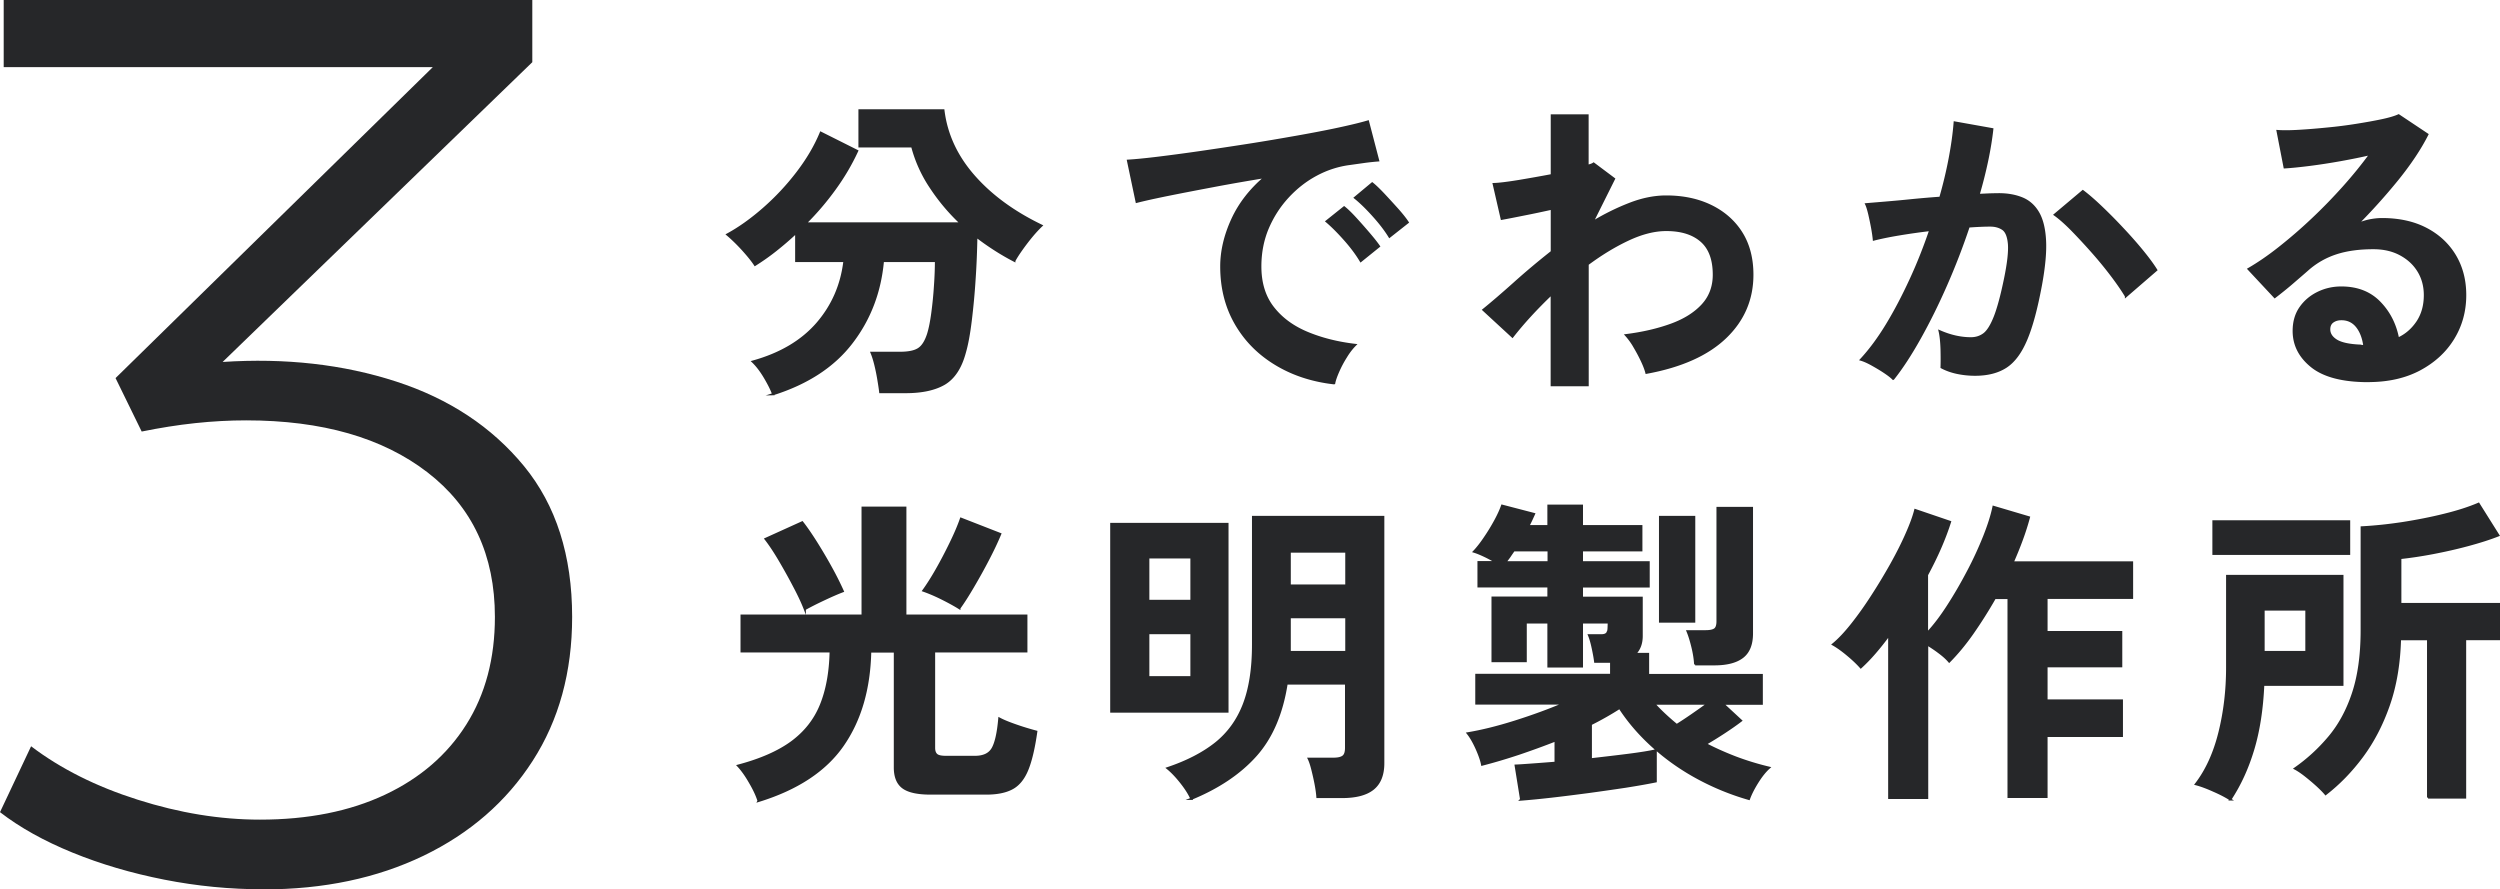
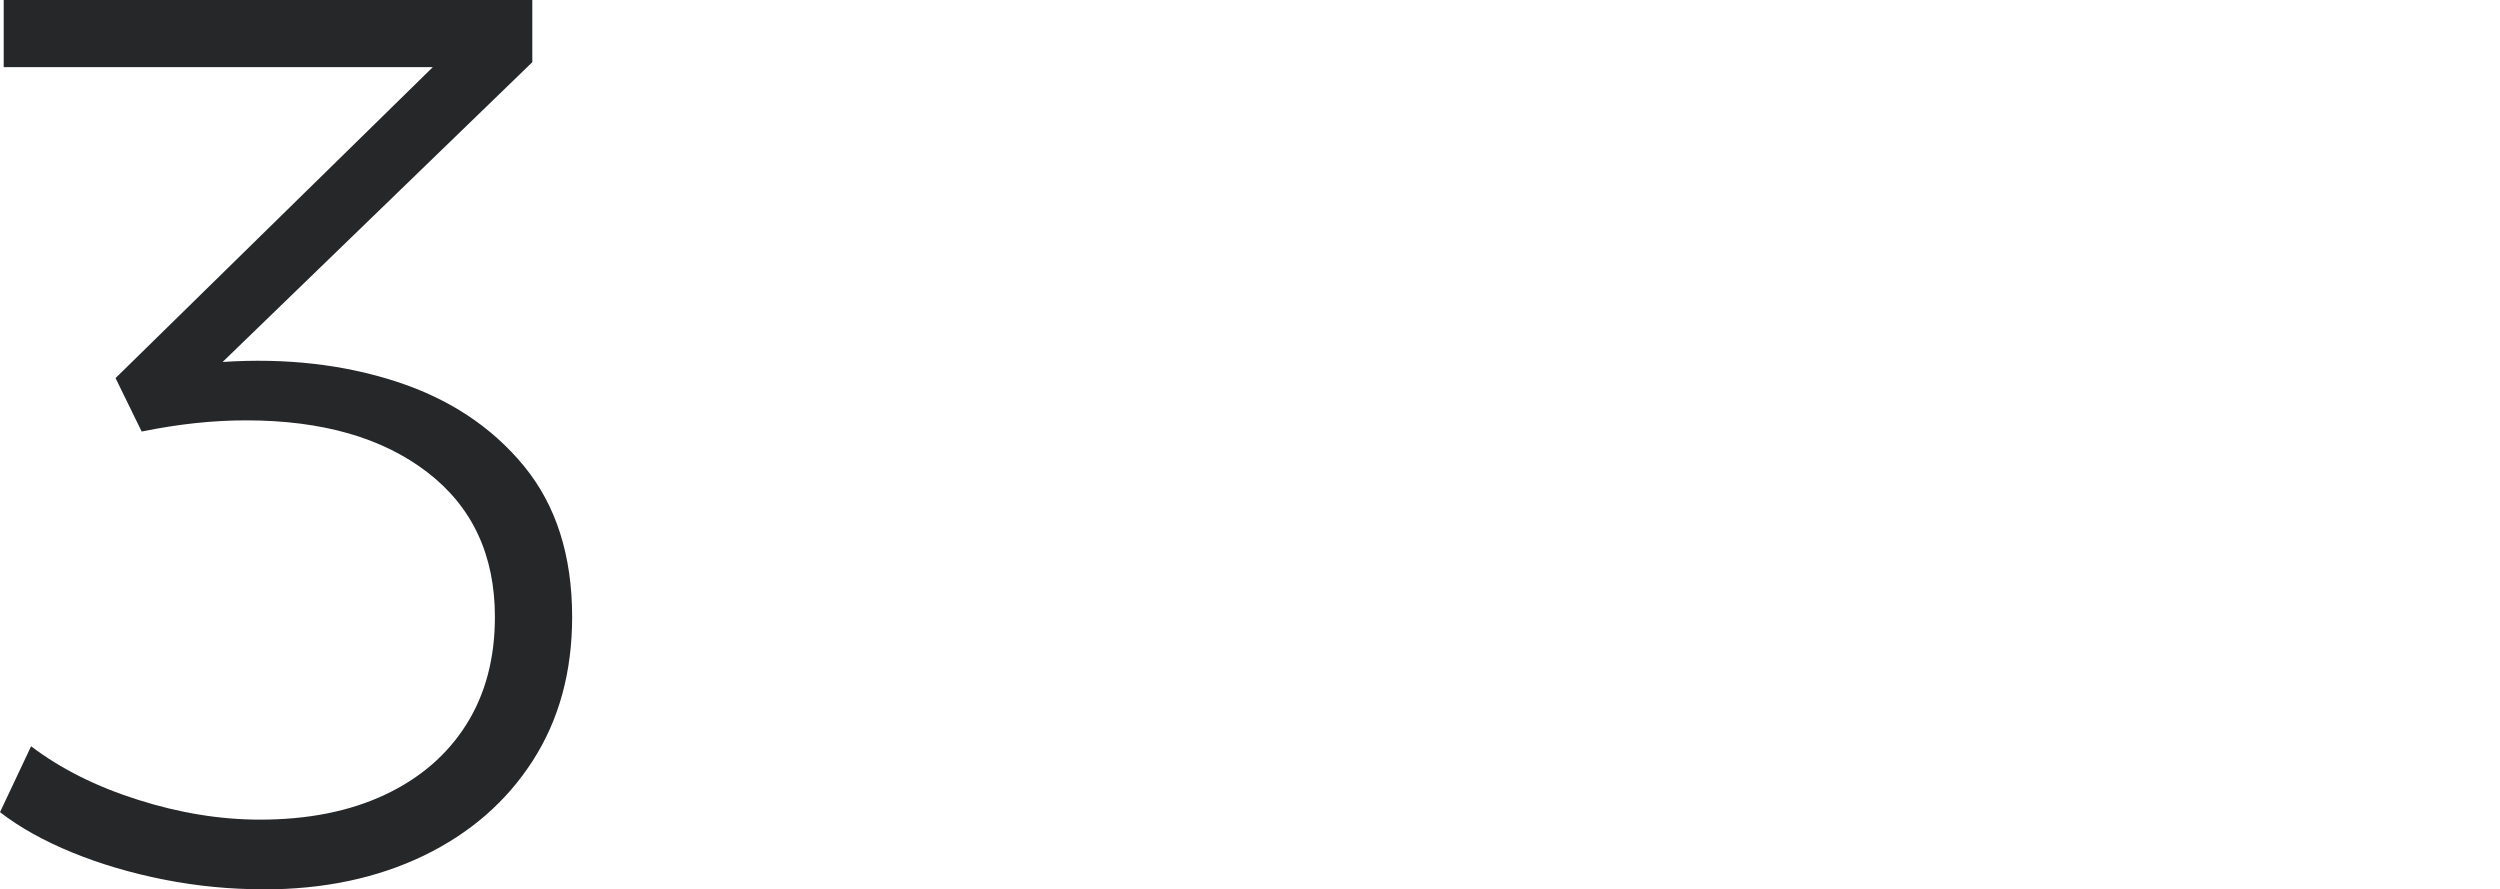
<svg xmlns="http://www.w3.org/2000/svg" viewBox="0 0 297.48 105.82">
  <defs>
    <style>.cls-2{fill:#262729;stroke:#262729;stroke-miterlimit:10;stroke-width:.25px}</style>
  </defs>
  <g id="_レイヤー_1" data-name="レイヤー_1">
    <path d="M31.38 105.82c-4 0-7.94-.38-11.84-1.15s-7.54-1.84-10.92-3.22S2.37 98.47 0 96.64l3.7-7.84c3.5 2.66 7.73 4.79 12.69 6.36 4.96 1.58 9.81 2.37 14.54 2.37 5.72 0 10.68-.99 14.87-2.96s7.42-4.76 9.69-8.36 3.4-7.87 3.4-12.8c0-7.35-2.68-13.09-8.03-17.21q-8.025-6.18-21.57-6.18c-1.97 0-4 .11-6.07.33s-4.19.56-6.36 1l-3.11-6.36 37.75-37H.44V0h62.9v7.4L26.49 43.07c7.45-.49 14.33.28 20.65 2.33 6.31 2.05 11.38 5.4 15.21 10.06 3.82 4.66 5.73 10.64 5.73 17.95 0 6.56-1.57 12.27-4.7 17.13s-7.46 8.62-12.99 11.29c-5.53 2.66-11.87 4-19.02 4Z" style="fill:#262729" />
-     <path d="M92 46.91c-.18-.51-.5-1.16-.97-1.96s-.96-1.44-1.46-1.92c3.29-.91 5.85-2.43 7.68-4.54 1.82-2.11 2.9-4.59 3.23-7.43h-5.74v-3.38c-.81.76-1.63 1.46-2.45 2.11s-1.64 1.22-2.45 1.73c-.33-.51-.82-1.11-1.46-1.82-.65-.71-1.26-1.3-1.84-1.79 1.44-.78 2.89-1.82 4.35-3.1s2.79-2.7 3.99-4.27 2.13-3.15 2.79-4.75l4.33 2.17a27 27 0 0 1-2.66 4.52 33 33 0 0 1-3.5 4.1h18.51a23.9 23.9 0 0 1-3.59-4.26 16.1 16.1 0 0 1-2.22-4.9h-6.27v-4.29h9.99c.35 2.86 1.56 5.47 3.61 7.81s4.74 4.31 8.06 5.91c-.35.33-.74.75-1.16 1.25-.42.51-.81 1.02-1.18 1.54s-.67.98-.89 1.39a29 29 0 0 1-2.3-1.33q-1.125-.72-2.22-1.56c-.03 1.6-.09 3.27-.21 5.04-.11 1.76-.27 3.42-.46 4.98s-.42 2.82-.7 3.78c-.48 1.8-1.29 3.03-2.41 3.71-1.13.67-2.67 1.01-4.62 1.01h-3.04c-.05-.43-.13-.94-.23-1.54s-.22-1.18-.36-1.75-.29-1.03-.44-1.39h3.38c1.01 0 1.75-.15 2.22-.46.47-.3.84-.89 1.12-1.75.2-.63.37-1.48.51-2.53s.25-2.14.32-3.27c.08-1.13.11-2.1.11-2.91h-6.31c-.33 3.67-1.56 6.91-3.71 9.71-2.14 2.8-5.26 4.84-9.37 6.14ZM158.73 45.61c-2.63-.3-4.97-1.08-6.99-2.32-2.03-1.24-3.6-2.85-4.73-4.83s-1.69-4.23-1.69-6.76c0-1.82.44-3.69 1.31-5.59s2.19-3.58 3.93-5.05c-2.03.33-4.05.68-6.06 1.06s-3.84.73-5.47 1.06q-2.445.495-3.78.84l-1.03-4.9c.84-.05 2-.16 3.48-.34s3.15-.4 5.02-.67c1.86-.27 3.79-.56 5.78-.87s3.91-.64 5.78-.97c1.86-.33 3.54-.65 5.02-.97s2.64-.6 3.48-.85l1.21 4.64c-.41.03-.89.08-1.46.15l-1.92.27q-2.085.27-3.99 1.29c-1.27.68-2.4 1.57-3.4 2.66s-1.79 2.33-2.38 3.72c-.58 1.39-.87 2.9-.87 4.52 0 1.95.49 3.57 1.48 4.86s2.34 2.3 4.05 3.02 3.63 1.21 5.76 1.46c-.38.38-.75.85-1.1 1.43-.36.57-.66 1.14-.91 1.71s-.42 1.04-.49 1.42Zm3.19-14.55c-.48-.81-1.11-1.66-1.9-2.55s-1.51-1.61-2.17-2.17l2.09-1.67c.38.3.84.75 1.37 1.33s1.06 1.18 1.58 1.79.92 1.11 1.2 1.52zm3.42-2.89c-.48-.79-1.12-1.62-1.92-2.51s-1.53-1.6-2.19-2.13l2.05-1.71c.38.3.84.75 1.39 1.33q.81.87 1.62 1.77c.53.6.94 1.11 1.22 1.54zM184.64 45.84V34.97c-1.85 1.77-3.41 3.47-4.67 5.09l-3.46-3.19c1.06-.86 2.29-1.92 3.69-3.17 1.39-1.25 2.88-2.5 4.45-3.74v-5.13c-1.14.25-2.25.49-3.34.7-1.09.22-1.96.39-2.62.51l-.95-4.14c.68-.02 1.68-.15 2.98-.36 1.31-.22 2.62-.45 3.93-.7v-7.11h4.26v6c.33-.08.57-.16.72-.27l2.43 1.82-2.58 5.17c1.47-.89 2.95-1.62 4.45-2.2 1.49-.58 2.94-.87 4.33-.87 2 0 3.77.37 5.32 1.12 1.54.75 2.76 1.81 3.63 3.19s1.31 3.05 1.31 5c0 2.91-1.06 5.4-3.19 7.45s-5.27 3.46-9.42 4.22c-.1-.4-.29-.89-.55-1.44s-.56-1.11-.89-1.67a8 8 0 0 0-.99-1.37c2-.25 3.79-.67 5.36-1.24s2.81-1.34 3.72-2.32 1.37-2.19 1.37-3.63c0-1.8-.49-3.14-1.48-4.01s-2.38-1.31-4.18-1.31c-1.39 0-2.9.38-4.52 1.14s-3.23 1.74-4.83 2.93v14.4h-4.26ZM225.27 45.08c-.23-.23-.58-.5-1.06-.82s-.98-.61-1.48-.89q-.765-.42-1.29-.57c1.06-1.14 2.09-2.53 3.08-4.16s1.92-3.41 2.81-5.34c.89-1.92 1.67-3.9 2.36-5.93-1.29.15-2.54.33-3.74.53s-2.2.41-2.98.61c-.03-.33-.09-.77-.19-1.33s-.22-1.11-.34-1.65c-.13-.54-.25-.96-.38-1.23.58-.05 1.34-.11 2.28-.19s1.98-.17 3.12-.29c1.14-.11 2.28-.21 3.42-.29.46-1.6.83-3.16 1.12-4.69s.49-2.96.59-4.27l4.48.8c-.13 1.17-.33 2.41-.61 3.74a53 53 0 0 1-1.03 4.08c.51-.02.96-.04 1.37-.06.41-.01.76-.02 1.06-.02 1.01 0 1.92.16 2.72.48s1.44.87 1.92 1.67.76 1.9.84 3.31-.09 3.2-.49 5.38c-.51 2.74-1.08 4.88-1.73 6.42-.65 1.55-1.45 2.64-2.41 3.27s-2.19.95-3.69.95c-.71 0-1.41-.07-2.09-.21s-1.32-.36-1.9-.67c.02-.58.02-1.3 0-2.17-.03-.86-.1-1.57-.23-2.13q1.905.84 3.72.84c.61 0 1.13-.17 1.58-.51.44-.34.87-1.03 1.27-2.05s.81-2.54 1.22-4.54c.38-1.85.53-3.22.46-4.12q-.12-1.35-.72-1.77c-.41-.28-.91-.42-1.52-.42-.71 0-1.56.04-2.55.11-.79 2.36-1.68 4.67-2.68 6.95s-2.04 4.38-3.12 6.31-2.13 3.55-3.17 4.86Zm27.7-9.84c-.41-.68-.96-1.49-1.67-2.43a47 47 0 0 0-2.32-2.83 73 73 0 0 0-2.43-2.62c-.79-.8-1.47-1.4-2.05-1.81l3.34-2.81c.61.46 1.32 1.07 2.13 1.84s1.65 1.61 2.51 2.53c.86.91 1.66 1.81 2.39 2.7s1.3 1.66 1.71 2.32l-3.61 3.12ZM281.83 45.35c-3.04 0-5.28-.58-6.73-1.73-1.44-1.15-2.17-2.56-2.17-4.24 0-1.09.27-2.01.8-2.77s1.23-1.35 2.09-1.77 1.79-.63 2.77-.63c1.88 0 3.39.58 4.54 1.75s1.89 2.61 2.22 4.33c.94-.43 1.7-1.09 2.3-1.98.59-.89.89-1.95.89-3.19 0-1.06-.25-2.01-.76-2.85s-1.22-1.5-2.15-2-2-.74-3.21-.74c-1.7 0-3.17.2-4.43.61s-2.39 1.05-3.4 1.94c-.46.41-1.06.92-1.8 1.56s-1.45 1.2-2.11 1.71l-3.12-3.34c1.14-.66 2.36-1.49 3.65-2.51s2.6-2.14 3.91-3.38c1.32-1.24 2.57-2.53 3.76-3.86s2.25-2.64 3.19-3.93c-1.09.25-2.27.49-3.55.72q-1.92.345-3.69.57c-1.18.15-2.17.25-2.98.3l-.84-4.33c.68.05 1.54.04 2.56-.02 1.03-.06 2.13-.15 3.33-.27 1.19-.11 2.35-.26 3.48-.44s2.14-.36 3.04-.55 1.56-.39 2-.59l3.42 2.28c-.86 1.7-2.05 3.48-3.55 5.34a72 72 0 0 1-4.84 5.38q.645-.3 1.44-.48c.53-.11 1.05-.17 1.56-.17 2 0 3.74.38 5.21 1.14s2.62 1.82 3.44 3.17c.82 1.36 1.24 2.93 1.24 4.73 0 1.9-.47 3.62-1.42 5.17s-2.29 2.77-4.01 3.69c-1.72.91-3.75 1.37-6.08 1.37Zm-.49-4.18c-.13-.96-.42-1.73-.89-2.32-.47-.58-1.08-.87-1.84-.87-.41 0-.75.1-1.03.3s-.42.51-.42.91c0 .53.29.98.86 1.33s1.53.56 2.87.61c.08.03.15.04.23.04h.23ZM90.26 95.29c-.2-.63-.54-1.37-1.03-2.2-.48-.84-.95-1.49-1.41-1.98 2.69-.71 4.82-1.65 6.4-2.81 1.58-1.17 2.74-2.63 3.46-4.41.72-1.77 1.11-3.9 1.16-6.38h-10.6v-4.26h14.4V60.41h5.09v12.84h14.4v4.26h-10.98v11.48c0 .38.1.65.29.82s.56.25 1.12.25h3.46c1.01 0 1.71-.33 2.09-.99s.65-1.85.8-3.57q.495.27 1.29.57a32 32 0 0 0 3.11.99q-.42 2.97-1.08 4.56c-.44 1.06-1.05 1.8-1.82 2.2-.77.41-1.79.61-3.06.61h-6.61c-1.55 0-2.64-.24-3.29-.72s-.97-1.28-.97-2.39V77.53h-2.93c-.1 4.46-1.19 8.18-3.27 11.17s-5.42 5.19-10.03 6.61Zm5.51-22.8c-.28-.73-.69-1.62-1.24-2.66-.54-1.04-1.12-2.08-1.73-3.12q-.915-1.56-1.71-2.58l4.37-1.98c.48.61 1.03 1.41 1.65 2.39.62.99 1.22 2 1.79 3.04a38 38 0 0 1 1.39 2.77c-.66.25-1.43.59-2.32 1.01s-1.62.79-2.2 1.12Zm18.39-.12q-.84-.525-2.07-1.14c-.82-.41-1.56-.72-2.22-.95.48-.66 1.01-1.49 1.58-2.49s1.12-2.05 1.65-3.14.95-2.06 1.25-2.93l4.67 1.82c-.38.91-.86 1.93-1.44 3.04-.58 1.12-1.18 2.19-1.79 3.23s-1.15 1.89-1.63 2.55ZM132.23 84.68V62.34h13.83v22.34zm4.41-13.18h5.13v-5.17h-5.13zm0 9.08h5.13v-5.24h-5.13zm5.13 14.48c-.25-.58-.66-1.23-1.22-1.94s-1.1-1.28-1.63-1.71c2.33-.78 4.24-1.77 5.74-2.96 1.49-1.19 2.61-2.73 3.34-4.62s1.1-4.26 1.1-7.12v-15.2h15.5v29.3c0 1.39-.41 2.41-1.22 3.06s-2.04.97-3.69.97h-2.93c-.03-.43-.1-.94-.21-1.52s-.24-1.15-.38-1.71-.28-1-.44-1.33h2.96q.795 0 1.14-.27c.23-.18.34-.52.34-1.03v-7.64h-7.07c-.56 3.6-1.79 6.45-3.69 8.57s-4.46 3.83-7.68 5.15Zm11.7-25.39h6.73v-4.03h-6.73zm0 7.91h6.73v-4.14h-6.73zM181 95.13l-.65-4.03c.51-.02 1.18-.07 2.01-.13.84-.06 1.75-.13 2.74-.21V88.1c-1.42.56-2.86 1.08-4.33 1.58-1.47.49-2.94.93-4.41 1.31-.1-.53-.33-1.18-.68-1.96-.35-.77-.7-1.36-1.03-1.77 1.67-.28 3.54-.74 5.6-1.39s4.02-1.36 5.87-2.15h-10.45V80.3h16.04v-1.56h-1.9c-.05-.43-.15-.98-.29-1.63-.14-.66-.29-1.17-.44-1.52h1.48c.43 0 .68-.14.76-.42.05-.05.08-.21.09-.49s.02-.48.02-.61h-3.19v5.24h-3.99v-5.24h-2.7v4.6h-3.95v-7.56h6.65v-1.33h-8.32v-2.89h2.09c-.46-.28-.92-.53-1.41-.76s-.89-.39-1.22-.49q.615-.645 1.29-1.65c.46-.67.87-1.35 1.24-2.03s.64-1.28.82-1.79l3.8.99c-.1.23-.21.46-.32.7s-.24.49-.36.74h2.39v-2.43h3.99v2.43h7.07v2.89h-7.07v1.41h7.94v2.89h-7.94v1.33h7.11v4.56c0 .89-.27 1.6-.8 2.13h1.56v2.51h13.53v3.42H205l2.17 2.01c-.56.43-1.22.89-1.98 1.39s-1.51.96-2.24 1.39c1.11.58 2.3 1.11 3.57 1.6 1.27.48 2.6.89 3.99 1.22-.46.41-.92.98-1.39 1.73s-.8 1.41-1.01 1.99c-2.13-.61-4.16-1.44-6.1-2.49s-3.7-2.29-5.28-3.71-2.92-2.96-4.01-4.64c-1.06.68-2.2 1.33-3.42 1.94v4.18c1.57-.18 3.05-.35 4.45-.53s2.48-.35 3.27-.53v3.69q-1.485.3-3.57.63c-1.39.21-2.86.42-4.39.63-1.53.2-3 .39-4.41.55s-2.63.28-3.67.36Zm-1.9-28.23h5.17v-1.41h-4.14c-.18.25-.35.5-.51.74-.17.24-.34.46-.51.67Zm20.41 19.38c.53-.33 1.14-.73 1.82-1.2s1.32-.92 1.9-1.35h-6.42c.41.46.84.89 1.29 1.31s.92.83 1.41 1.23Zm-1.98-12.31V61.51h4.07v12.46zm4.18 5.09c-.03-.58-.13-1.27-.32-2.05-.19-.79-.39-1.42-.59-1.9h2.17c.51 0 .87-.08 1.08-.23s.32-.47.32-.95V60.44h4.1v14.93c0 1.29-.37 2.23-1.12 2.81q-1.125.87-3.36.87h-2.28ZM224.8 94.91V75.53c-.56.76-1.12 1.47-1.69 2.13s-1.13 1.24-1.69 1.75c-.41-.46-.92-.95-1.56-1.48-.63-.53-1.22-.95-1.75-1.25.71-.58 1.46-1.38 2.26-2.39s1.6-2.13 2.39-3.36c.8-1.23 1.55-2.48 2.26-3.74.71-1.27 1.32-2.47 1.82-3.61.51-1.14.86-2.1 1.06-2.89l4.14 1.41c-.63 2-1.55 4.1-2.74 6.31v6.95c.84-.89 1.67-1.98 2.51-3.29.84-1.3 1.63-2.67 2.38-4.1a43 43 0 0 0 1.92-4.16c.53-1.34.9-2.51 1.1-3.5l4.22 1.25q-.345 1.29-.84 2.64c-.33.9-.7 1.81-1.1 2.72h14.21v4.22h-10.18v4.07h8.89v4.07h-8.89v4.07h8.97v4.22h-8.97v7.26H239V71.16h-1.63c-.84 1.47-1.72 2.86-2.64 4.18s-1.86 2.44-2.79 3.38c-.28-.33-.66-.68-1.14-1.04-.48-.37-.98-.7-1.48-1.01v18.28h-4.52ZM265.4 95.13c-.51-.33-1.17-.68-2-1.04-.82-.37-1.53-.63-2.11-.78 1.27-1.65 2.2-3.7 2.81-6.16s.91-5.03.91-7.71V68.53h13.72v12.96h-9.42c-.13 2.91-.53 5.49-1.2 7.71-.67 2.23-1.58 4.2-2.72 5.93Zm-2.02-29.22v-3.88h16.15v3.88zm5.97 11.67h5.09v-5.05h-5.09zm19.57 17.33V76.06h-3.34c-.08 2.91-.52 5.53-1.33 7.85s-1.87 4.35-3.17 6.1-2.75 3.24-4.35 4.48c-.23-.28-.56-.61-.99-1.01-.43-.39-.89-.78-1.37-1.16s-.91-.67-1.29-.87c1.52-1.06 2.88-2.31 4.08-3.74s2.15-3.17 2.83-5.23c.68-2.05 1.03-4.55 1.03-7.49V62.75c1.54-.08 3.17-.25 4.88-.51 1.71-.27 3.36-.59 4.96-.99 1.6-.39 2.95-.83 4.07-1.31l2.36 3.76c-1.04.41-2.24.79-3.61 1.16s-2.75.68-4.16.95-2.71.46-3.9.59v5.47h11.74v4.18h-4.03V94.9h-4.41Z" class="cls-2" />
  </g>
</svg>